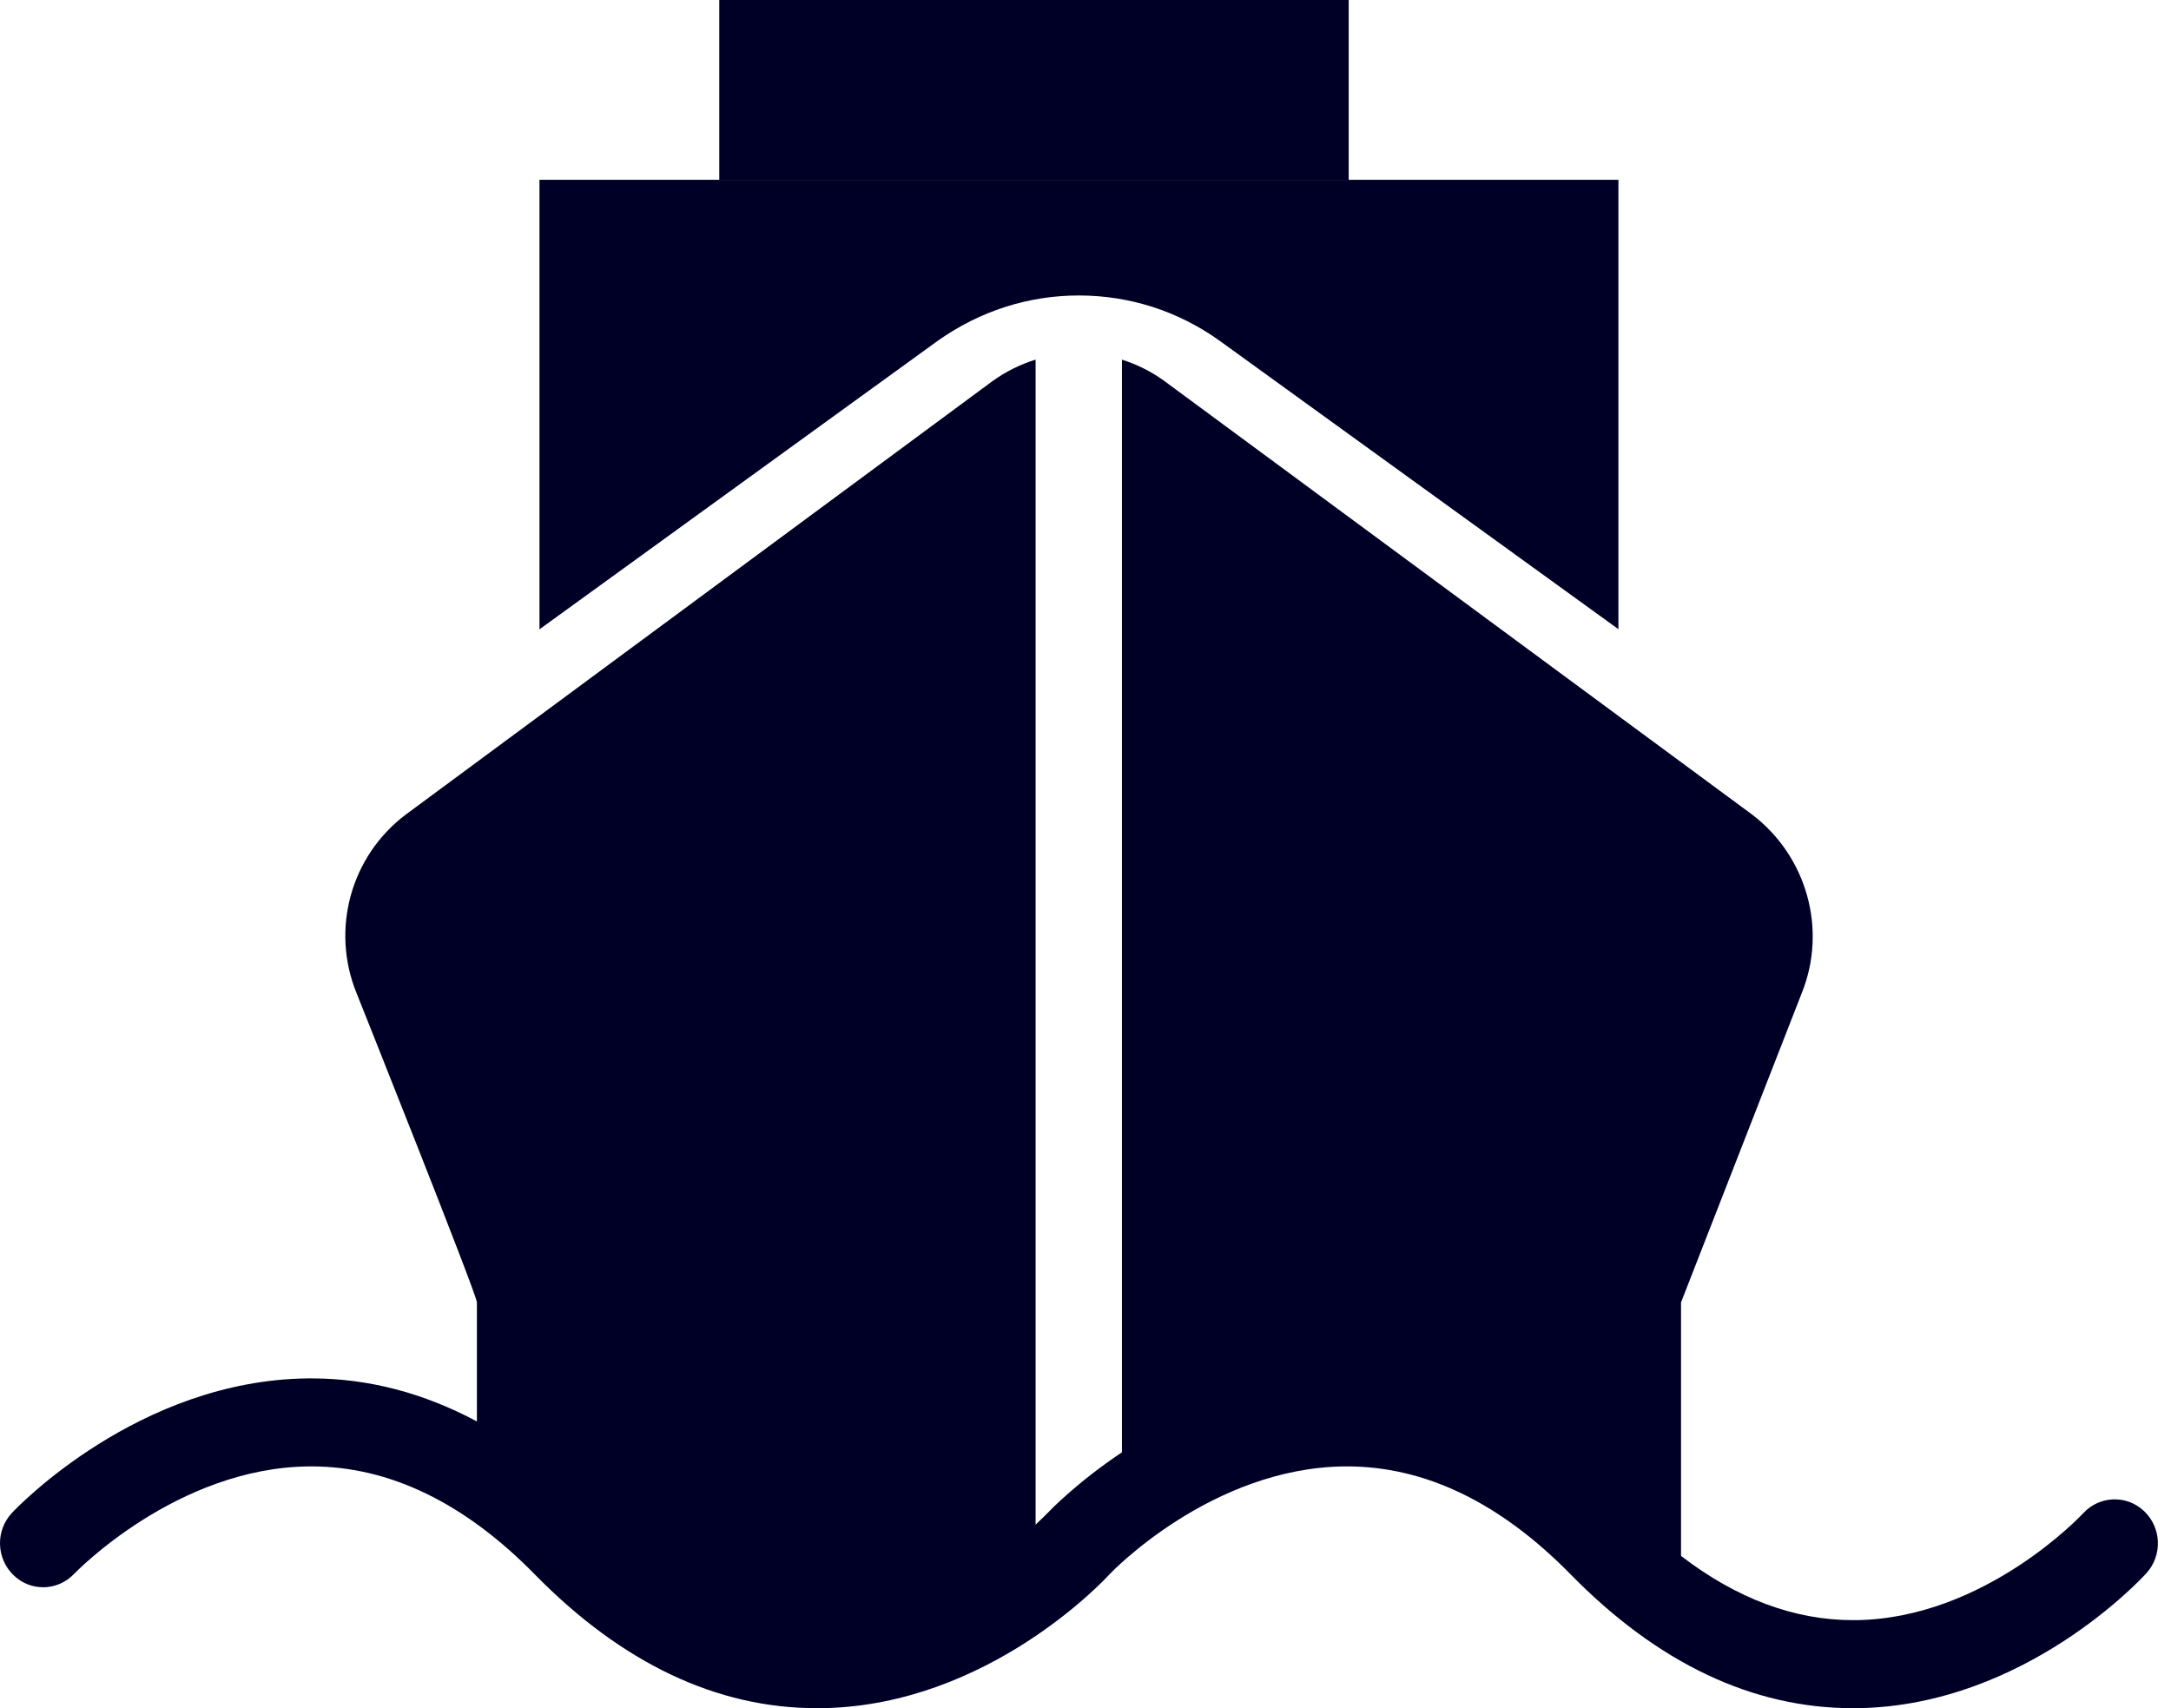
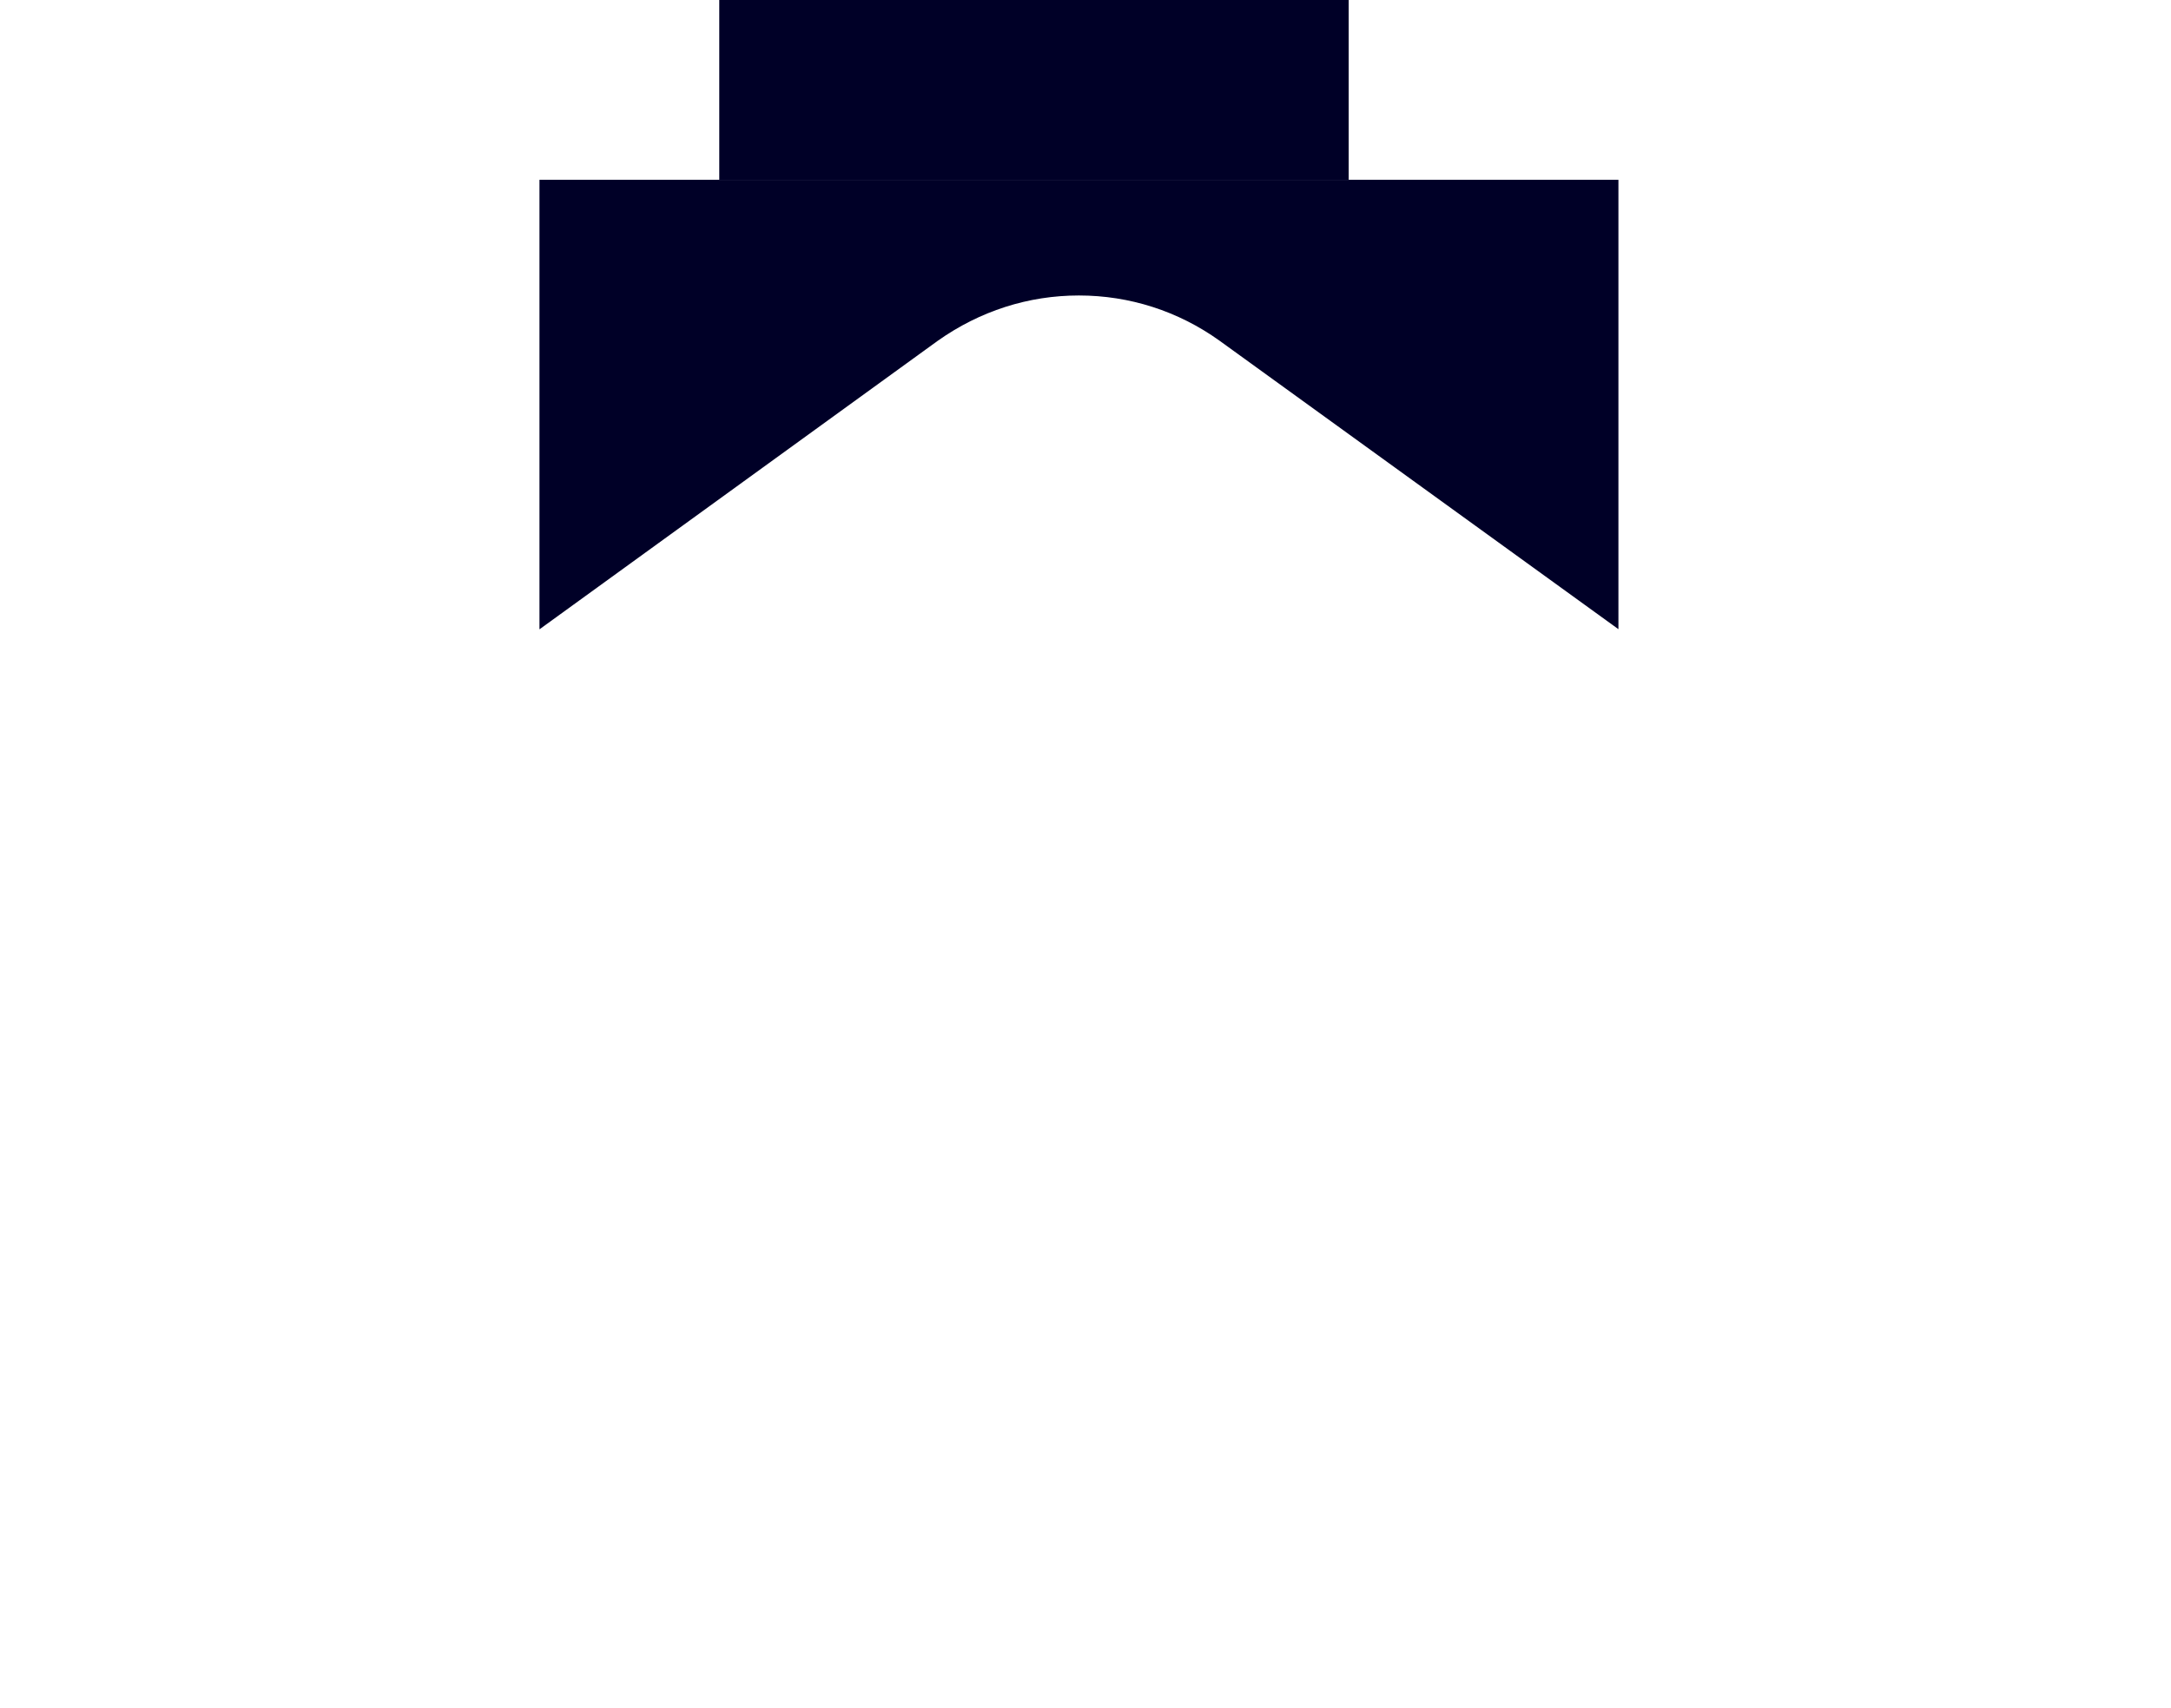
<svg xmlns="http://www.w3.org/2000/svg" width="61" height="48" viewBox="0 0 61 48" fill="none">
  <g id="ocean">
    <g id="Icon - Ocean Copy">
      <path id="Fill 16" fill-rule="evenodd" clip-rule="evenodd" d="M45.474 5.053H15.158V17.684L26.345 9.579C27.531 8.739 28.895 8.303 30.314 8.303C31.737 8.303 33.102 8.741 34.261 9.57L45.474 17.68V5.053Z" fill="#000027" />
      <path id="Fill 17" fill-rule="evenodd" clip-rule="evenodd" d="M20.21 5.053H37.895V0H20.21V5.053Z" fill="#000027" />
-       <path id="Fill 18" fill-rule="evenodd" clip-rule="evenodd" d="M60.245 42.463C59.755 41.998 58.989 42.026 58.532 42.523C58.505 42.553 55.791 45.464 52.177 45.526H52.062C50.409 45.526 48.79 44.916 47.233 43.721V36.597L50.627 27.901C51.343 26.12 50.773 24.066 49.233 22.891L32.717 10.707C32.346 10.437 31.943 10.238 31.524 10.107V40.81C30.263 41.652 29.499 42.447 29.427 42.523C29.422 42.529 29.291 42.662 29.098 42.842V10.105C28.675 10.236 28.267 10.436 27.89 10.707L11.399 22.891C9.859 24.054 9.288 26.107 10.016 27.901C10.016 27.901 13.4 36.374 13.4 36.597V39.942C11.911 39.147 10.36 38.733 8.752 38.733H8.647C3.891 38.784 0.479 42.359 0.337 42.511C-0.126 43.002 -0.11 43.783 0.373 44.255C0.853 44.731 1.62 44.714 2.084 44.224C2.113 44.195 4.965 41.236 8.692 41.206H8.75C10.941 41.206 13.053 42.227 15.027 44.241C17.474 46.736 20.139 48.001 22.953 48C23.015 48 23.078 48 23.139 47.999C27.794 47.907 31.069 44.358 31.191 44.221C31.219 44.193 34.028 41.248 37.776 41.206H37.853C40.045 41.206 42.158 42.227 44.132 44.241C46.578 46.736 49.243 48 52.058 48C52.118 48 52.181 48 52.243 47.999C56.898 47.907 60.173 44.358 60.309 44.207C60.764 43.706 60.734 42.927 60.245 42.463Z" fill="#000027" />
    </g>
  </g>
</svg>